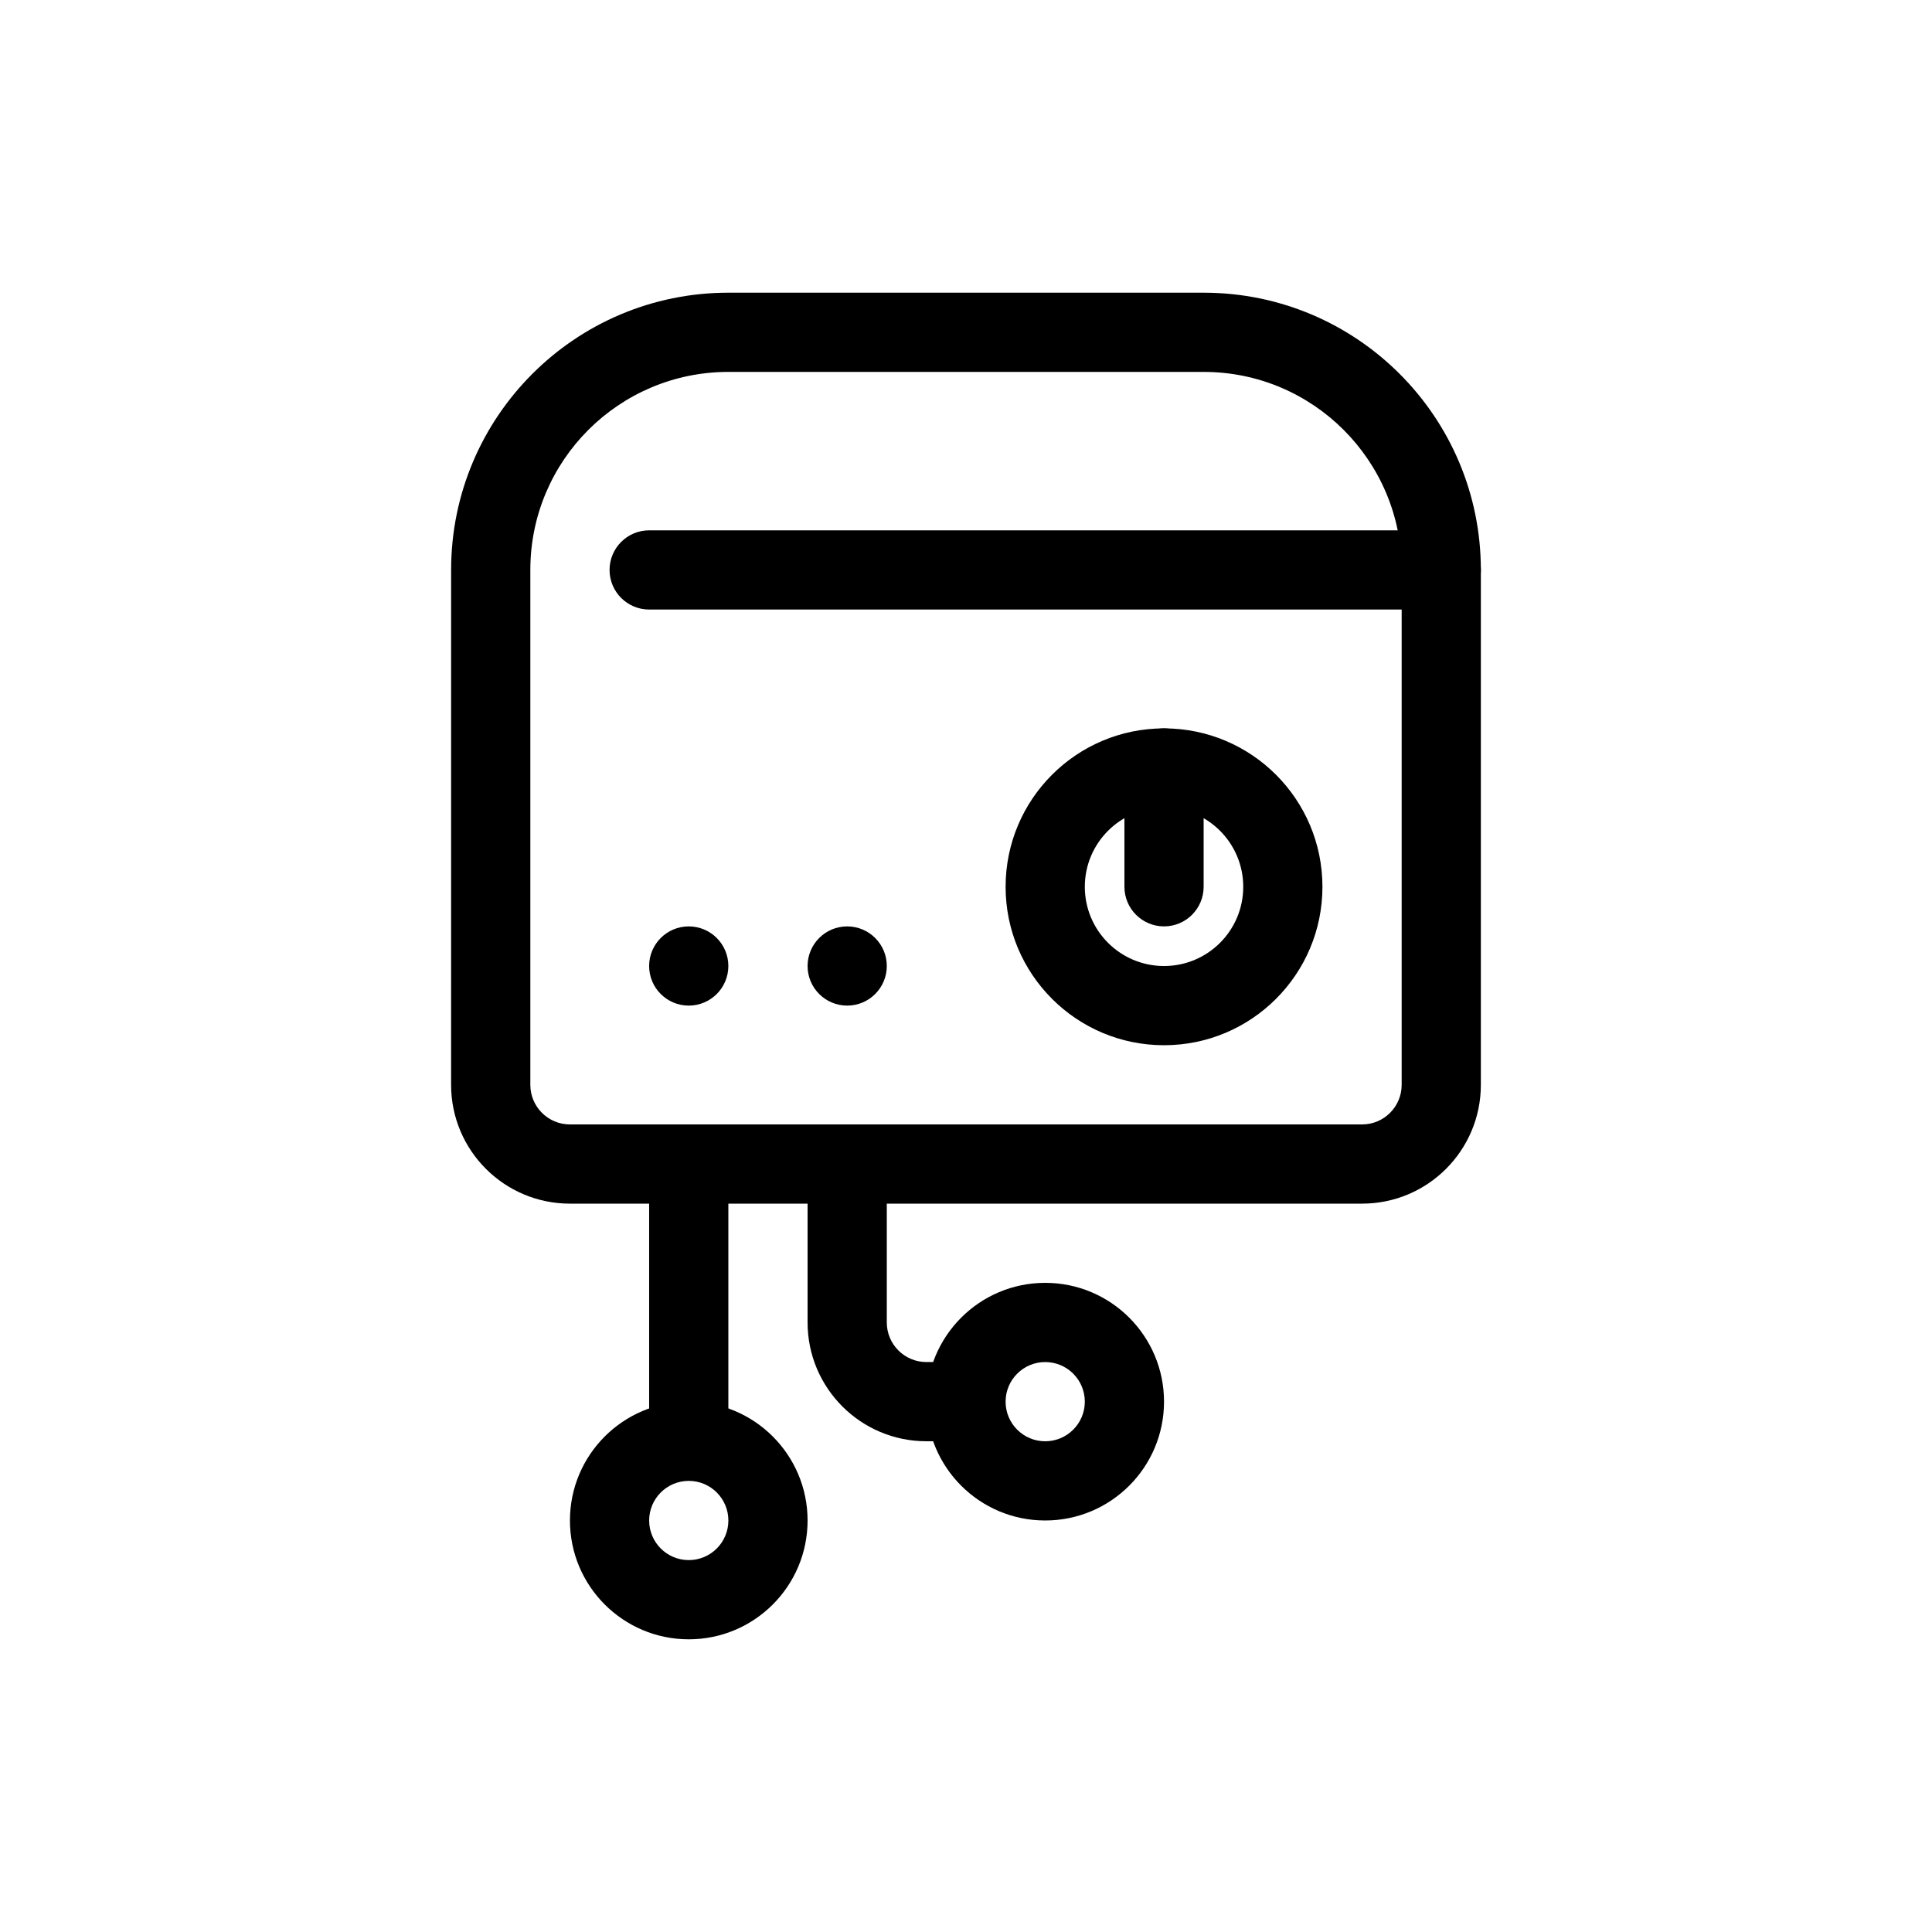
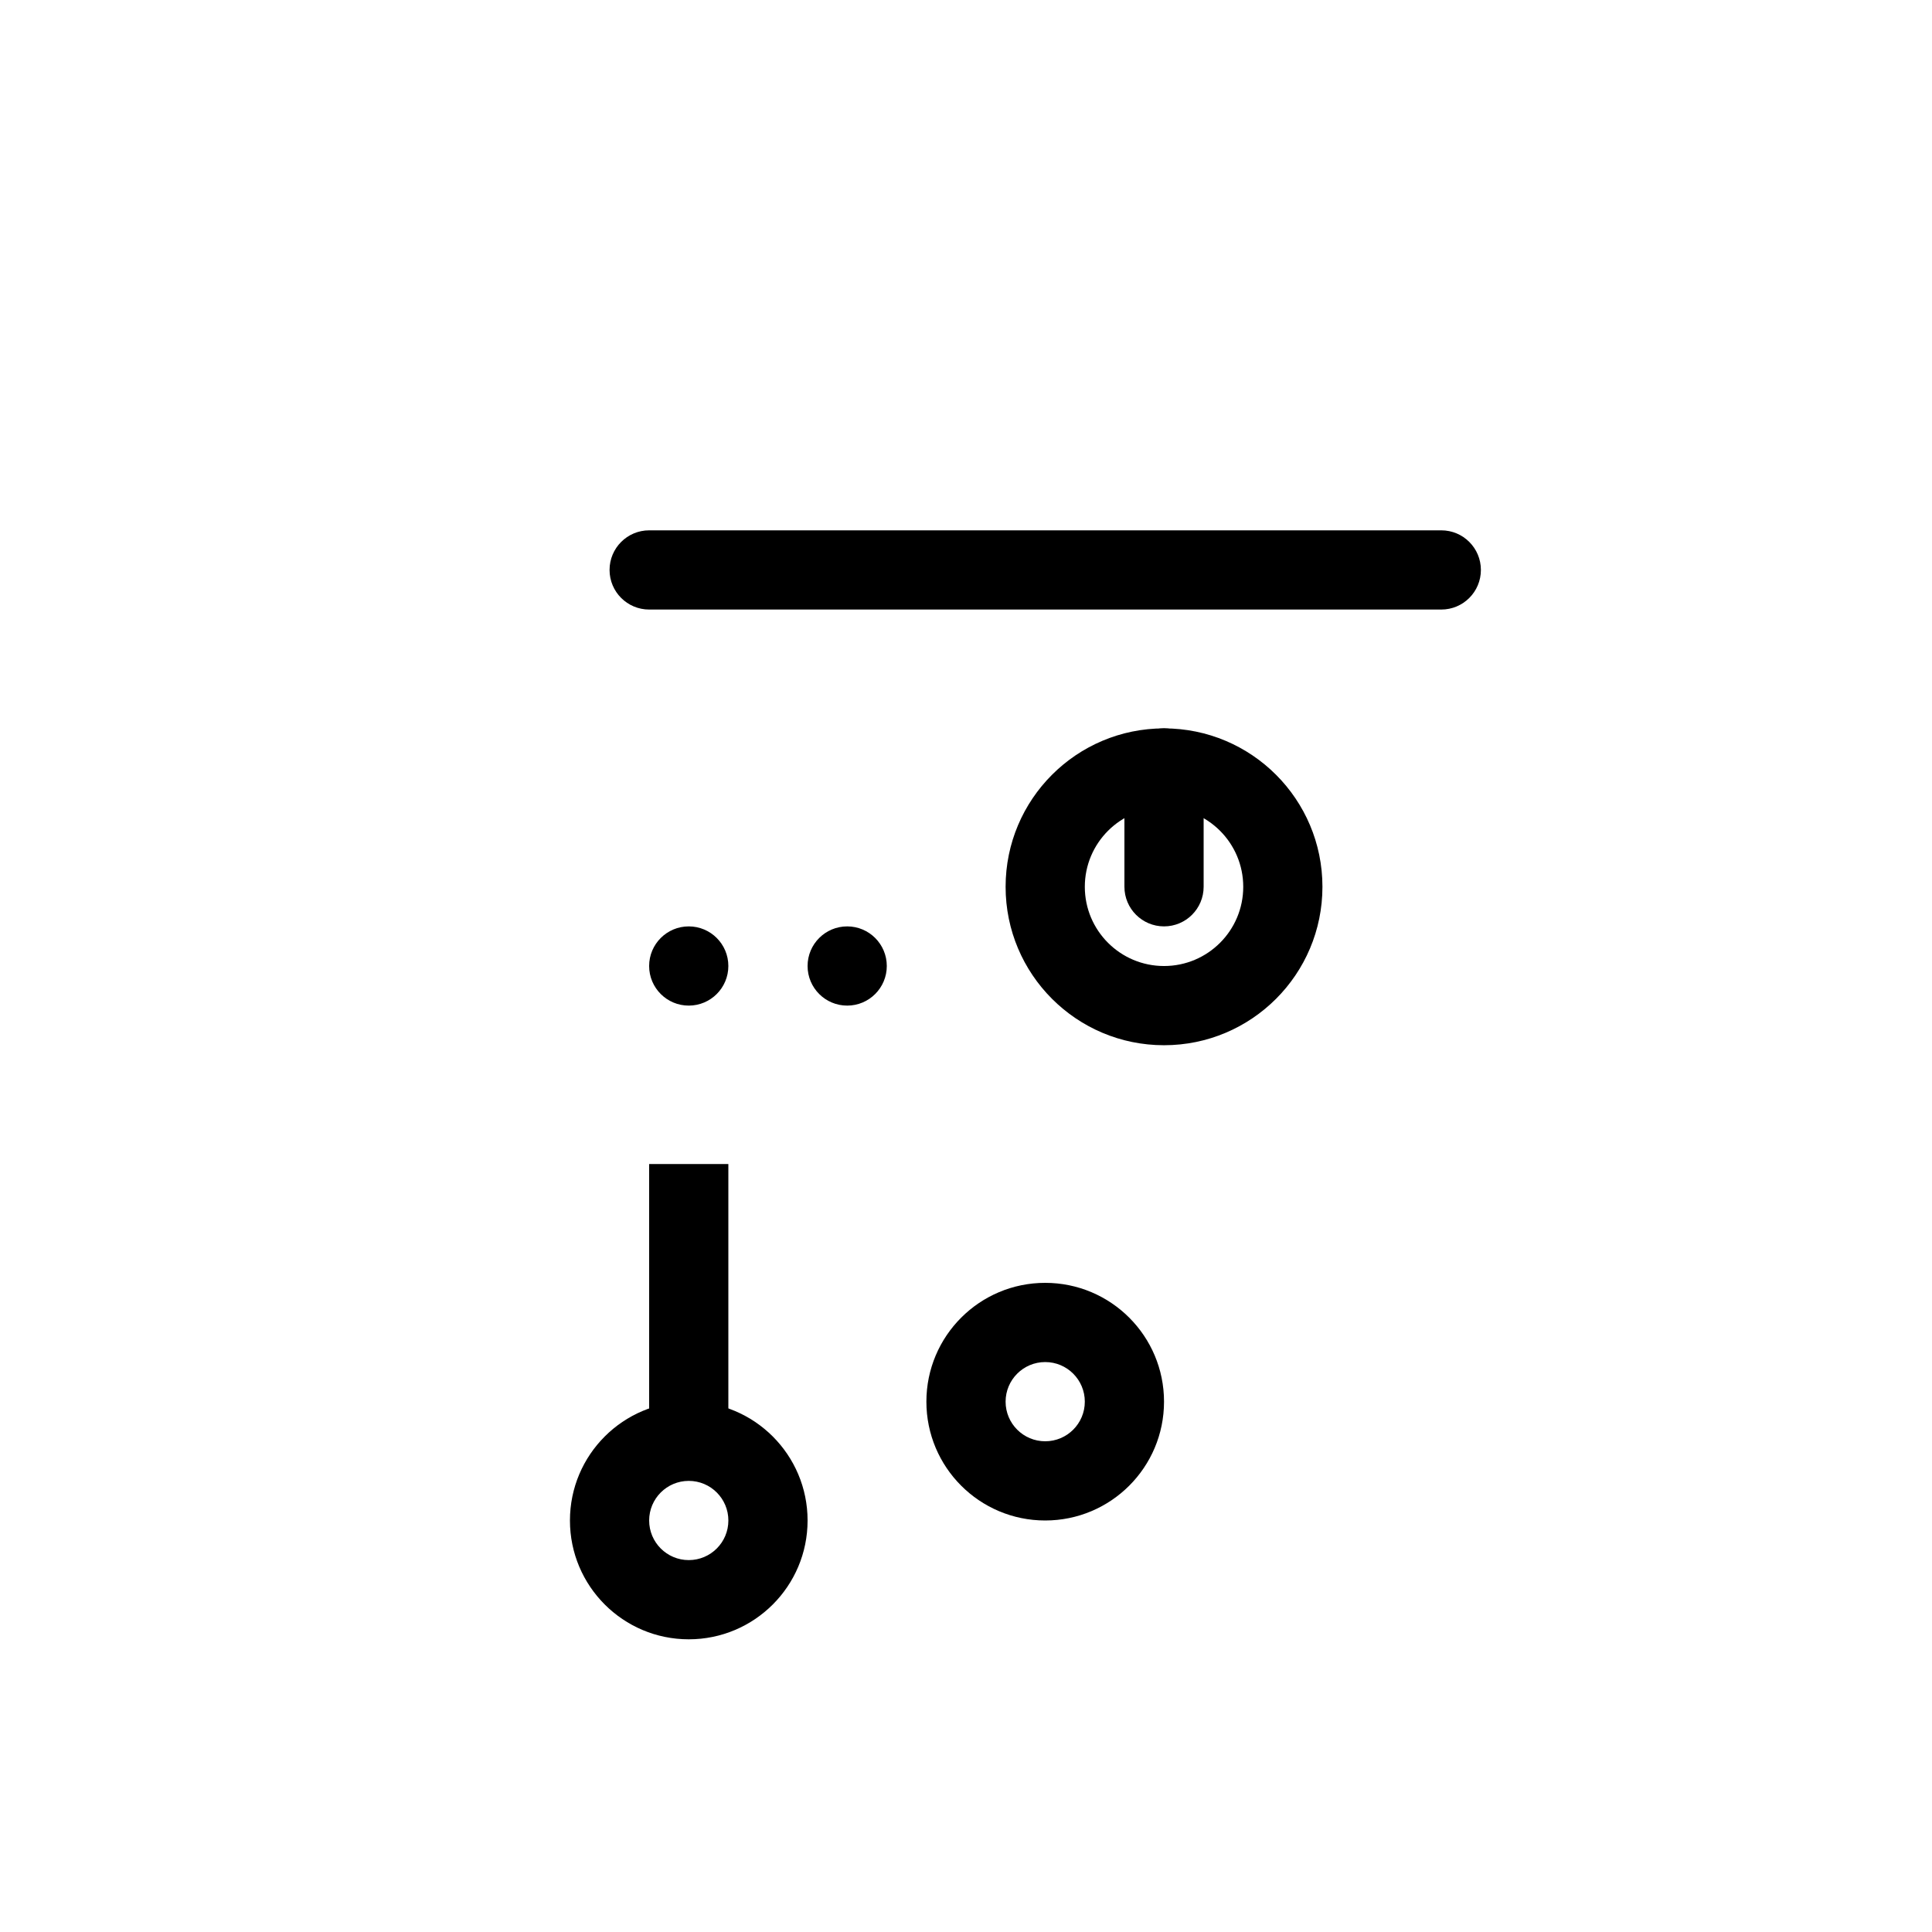
<svg xmlns="http://www.w3.org/2000/svg" fill="#000000" width="800px" height="800px" version="1.1" viewBox="144 144 512 512">
  <g>
-     <path d="m263.55 295.04c0-40.578 32.895-73.473 73.473-73.473h125.95c40.574 0 73.469 32.895 73.469 73.473v136.45c0 17.391-14.094 31.488-31.488 31.488h-209.92c-17.391 0-31.488-14.098-31.488-31.488zm73.473-52.48c-28.984 0-52.48 23.496-52.48 52.48v136.45c0 5.797 4.699 10.496 10.496 10.496h209.92c5.797 0 10.496-4.699 10.496-10.496v-136.45c0-28.984-23.496-52.48-52.477-52.48z" fill-rule="evenodd" />
    <path d="m337.02 400c0 5.797-4.699 10.496-10.496 10.496s-10.496-4.699-10.496-10.496 4.699-10.496 10.496-10.496 10.496 4.699 10.496 10.496z" />
    <path d="m379.01 400c0 5.797-4.699 10.496-10.496 10.496s-10.496-4.699-10.496-10.496 4.699-10.496 10.496-10.496 10.496 4.699 10.496 10.496z" />
    <path d="m316.03 525.95v-73.469h20.992v73.469z" fill-rule="evenodd" />
-     <path d="m379.01 494.46v-41.98h-20.992v41.98c0 17.395 14.098 31.488 31.488 31.488h10.496v-20.992h-10.496c-5.797 0-10.496-4.699-10.496-10.496z" fill-rule="evenodd" />
    <path d="m420.99 504.96c5.797 0 10.496 4.699 10.496 10.496s-4.699 10.496-10.496 10.496c-5.797 0-10.496-4.699-10.496-10.496s4.699-10.496 10.496-10.496zm31.488 10.496c0-17.391-14.098-31.488-31.488-31.488-17.391 0-31.488 14.098-31.488 31.488 0 17.395 14.098 31.488 31.488 31.488 17.391 0 31.488-14.094 31.488-31.488z" fill-rule="evenodd" />
    <path d="m326.53 536.45c5.797 0 10.496 4.699 10.496 10.496s-4.699 10.496-10.496 10.496-10.496-4.699-10.496-10.496 4.699-10.496 10.496-10.496zm31.488 10.496c0-17.391-14.098-31.488-31.488-31.488s-31.488 14.098-31.488 31.488 14.098 31.488 31.488 31.488 31.488-14.098 31.488-31.488z" fill-rule="evenodd" />
    <path d="m305.54 295.04c0-5.797 4.699-10.496 10.496-10.496h209.92c5.797 0 10.496 4.699 10.496 10.496 0 5.797-4.699 10.496-10.496 10.496h-209.92c-5.797 0-10.496-4.699-10.496-10.496z" fill-rule="evenodd" />
    <path d="m452.48 358.02c-11.598 0-20.992 9.398-20.992 20.992s9.395 20.992 20.992 20.992c11.594 0 20.992-9.398 20.992-20.992s-9.398-20.992-20.992-20.992zm-41.984 20.992c0-23.188 18.797-41.984 41.984-41.984 23.184 0 41.98 18.797 41.98 41.984 0 23.184-18.797 41.984-41.98 41.984-23.188 0-41.984-18.801-41.984-41.984z" fill-rule="evenodd" />
    <path d="m452.48 337.02c5.797 0 10.496 4.699 10.496 10.496v31.488c0 5.797-4.699 10.496-10.496 10.496s-10.496-4.699-10.496-10.496v-31.488c0-5.797 4.699-10.496 10.496-10.496z" fill-rule="evenodd" />
  </g>
</svg>